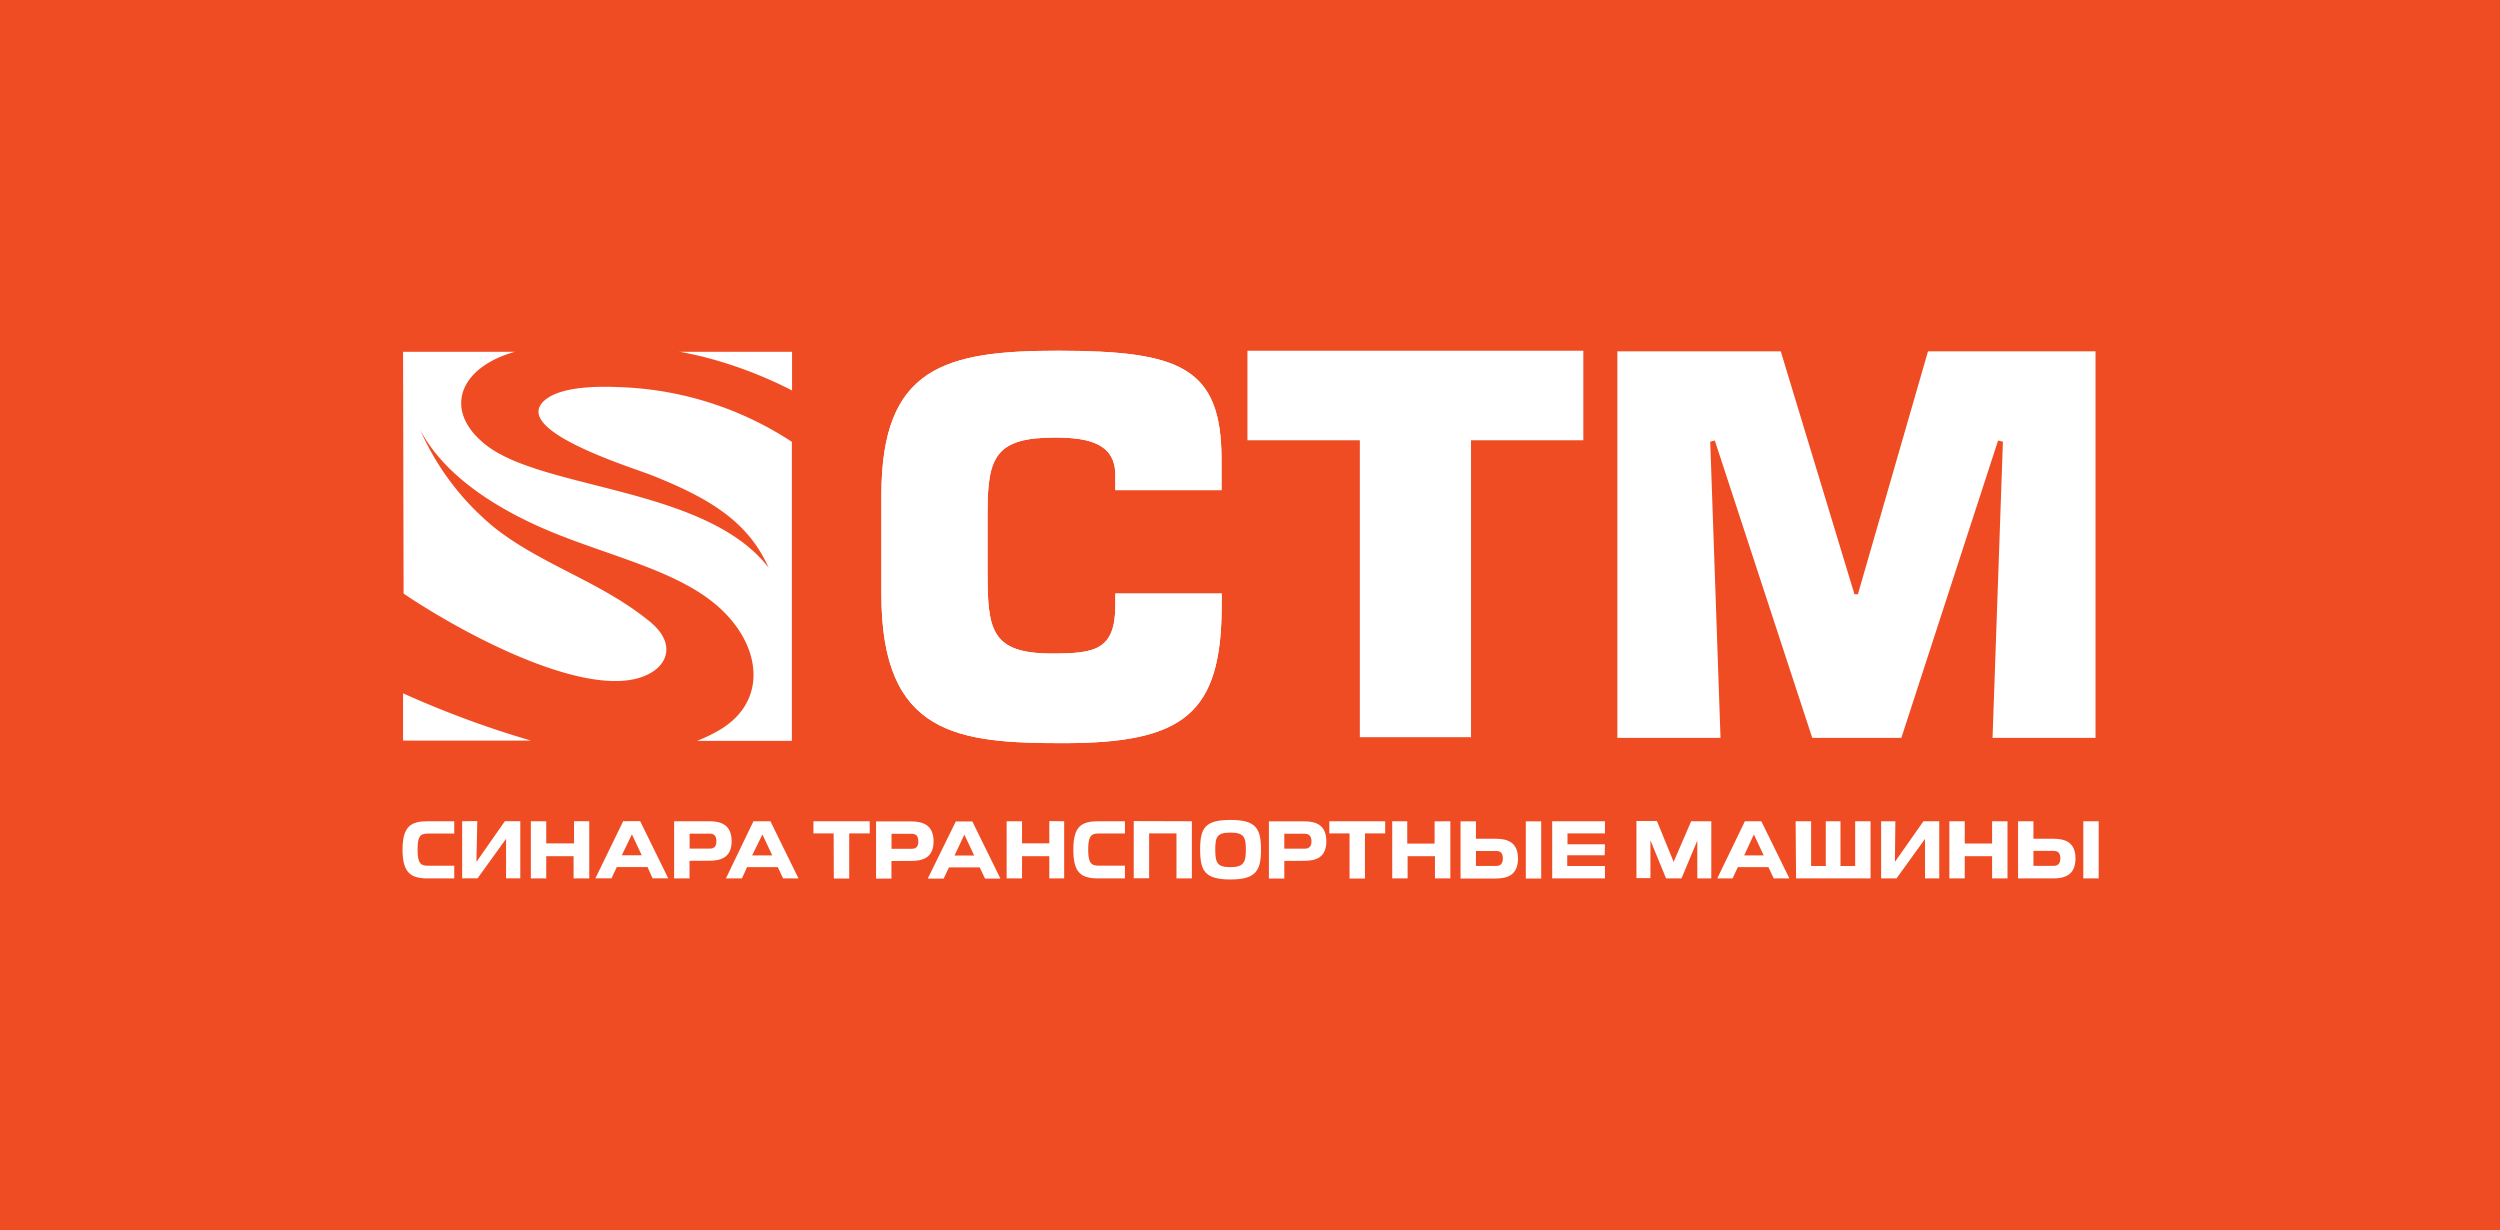
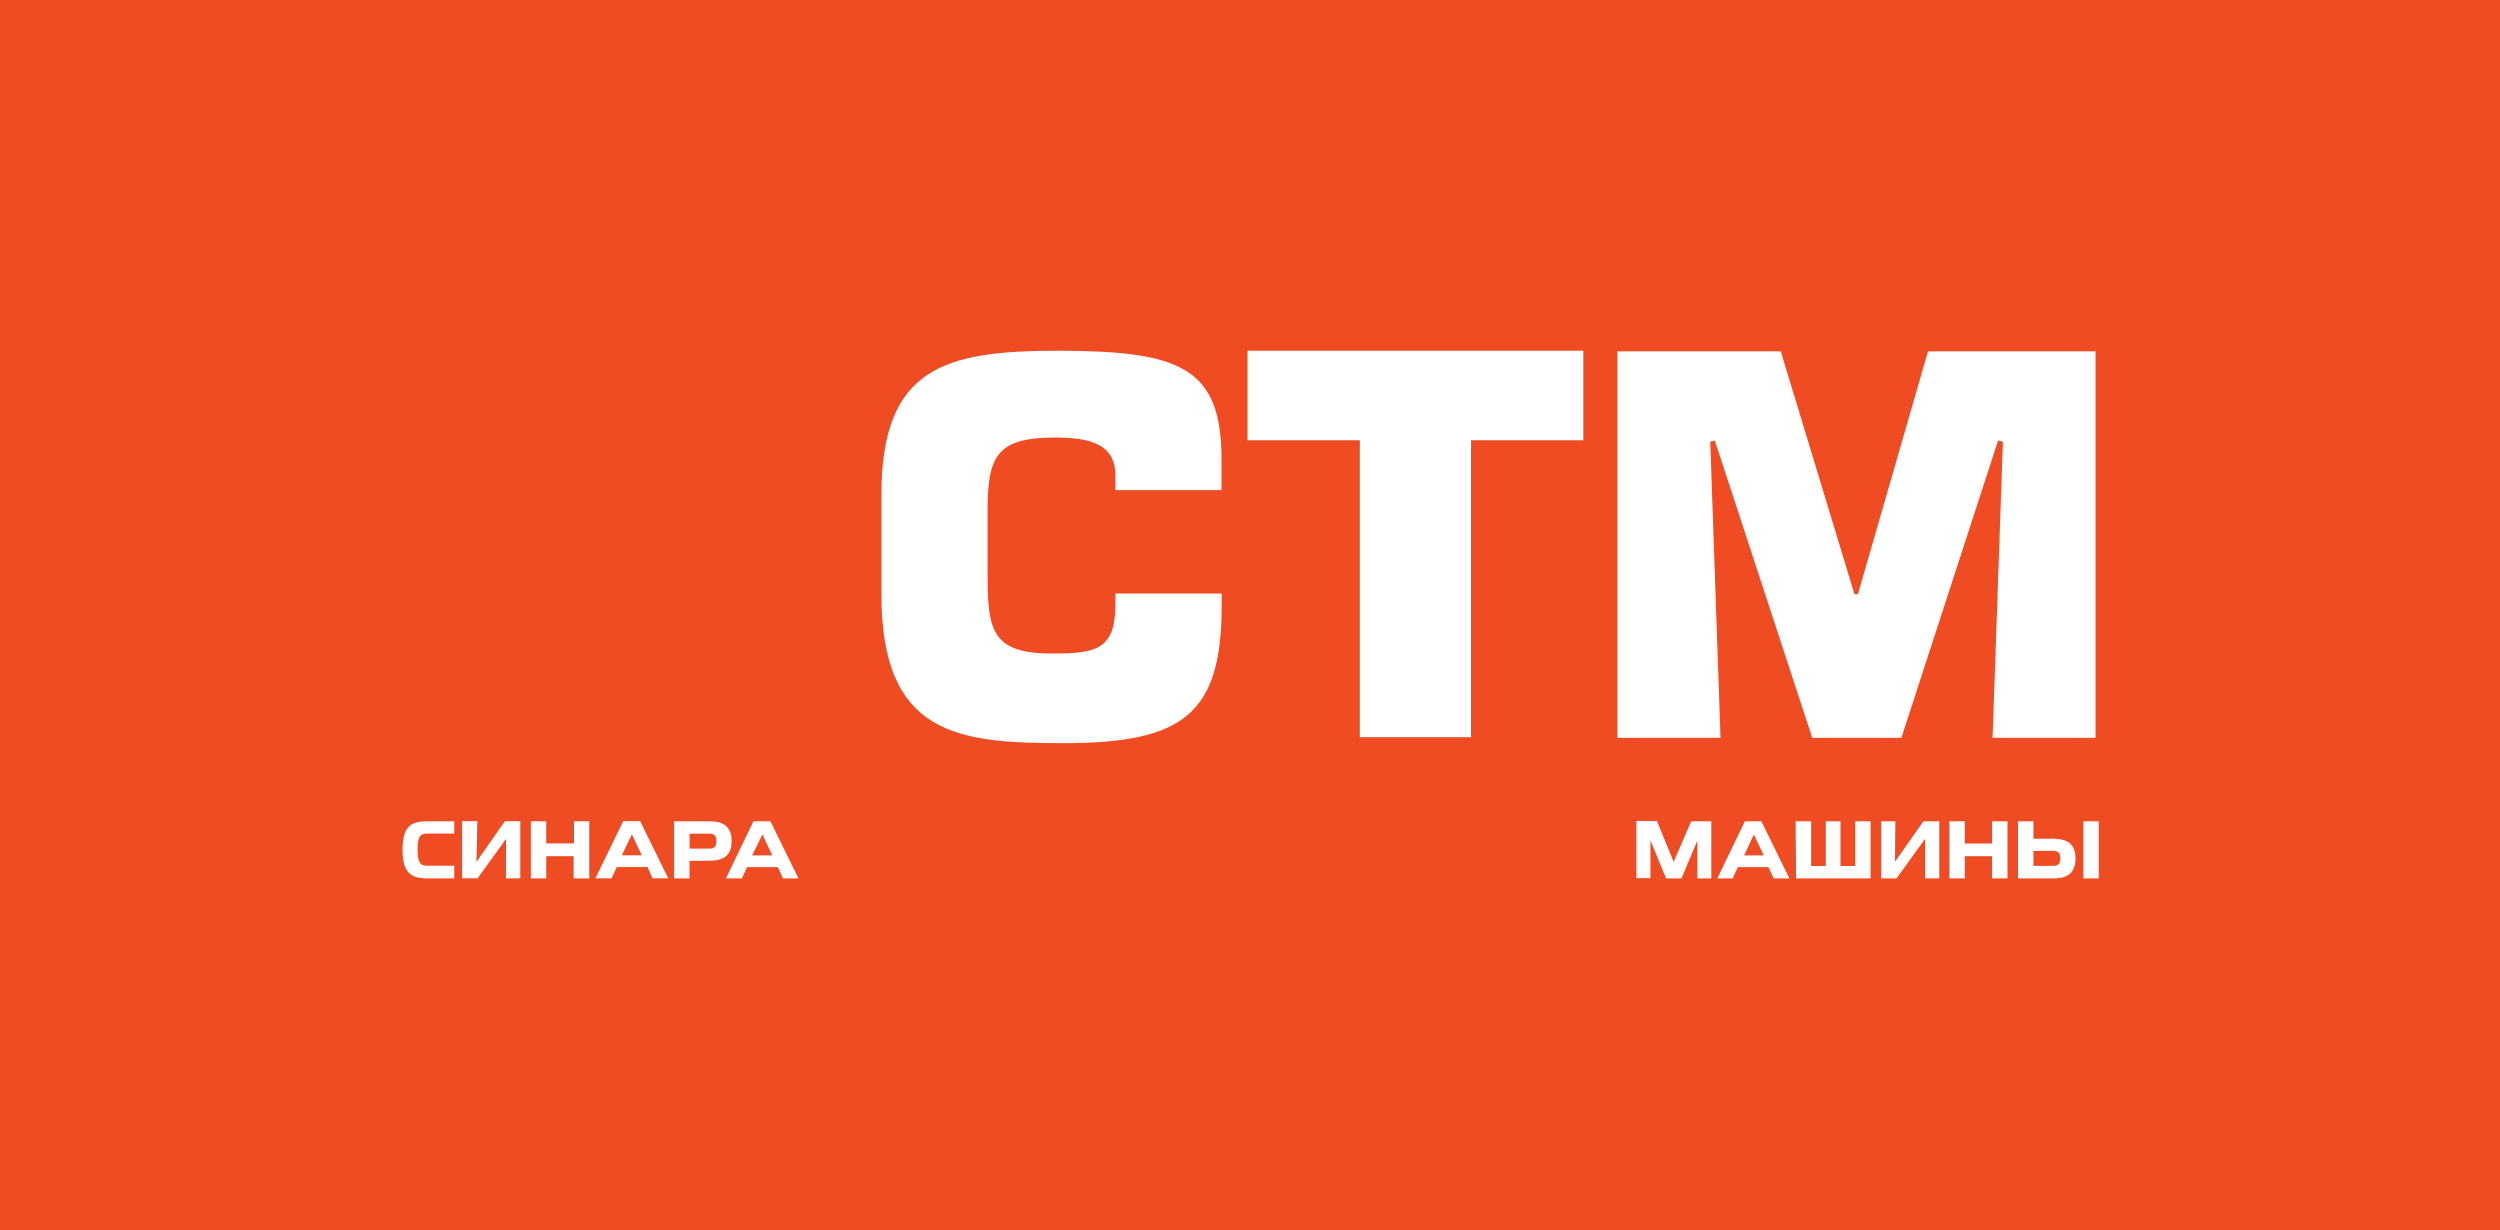
<svg xmlns="http://www.w3.org/2000/svg" viewBox="0 0 284.26 139.89">
  <defs>
    <style>.cls-1{fill:#f04c23;}.cls-2{fill:#fff;}</style>
  </defs>
  <title>stm-konf-Asset 1@300x</title>
  <g id="Layer_2" data-name="Layer 2">
    <g id="Layer_1-2" data-name="Layer 1">
      <rect class="cls-1" width="284.26" height="139.89" />
-       <path class="cls-2" d="M138.89,55.73V52.21c0-10.48-4.76-12.31-18.55-12.33-12.88,0-20.12,1.85-20.12,16.38V67.62c0,16,8.73,16.88,20.69,16.88,13.72,0,18-3.35,18-15.7V67.49H126.82V68.8c0,5.14-2.33,5.51-7.21,5.51-7,0-7.32-2.77-7.32-9.33V58.14c0-6.27,1-8.39,7.68-8.39,4,0,6.85.76,6.85,4.29v1.69Z" />
      <polygon class="cls-2" points="167.26 50.06 180.03 50.06 180.03 39.88 141.84 39.88 141.84 50.06 154.62 50.06 154.62 83.82 167.26 83.82 167.26 50.06" />
      <polygon class="cls-2" points="183.9 39.95 183.9 83.9 195.63 83.9 194.46 50.22 194.98 50.09 206.06 83.9 216.19 83.9 227.19 50.09 227.74 50.22 226.56 83.9 238.27 83.9 238.27 39.95 219.22 39.95 211.25 67.57 210.86 67.57 202.48 39.95 183.9 39.95" />
-       <path class="cls-2" d="M60.38,84.21H45.83V78.83a111,111,0,0,0,14.55,5.38M77.21,40H90.06V44.4a47.65,47.65,0,0,0-9.64-3.71c-1-.27-2.12-.5-3.21-.71M45.83,40H58.55c-6.24,1.73-8.3,6.61-3.34,10.56,6.48,5.17,25.13,4.8,32.19,14C85.1,59.39,80.84,56.7,74,54c-2.59-1-15.83-5.09-12.12-8.44,1.46-1.33,4.75-1.72,8.54-1.54a37.94,37.94,0,0,1,19.62,6.22v34H79.27c.71-.29,1.41-.6,2.12-1,5.64-3,5.38-9,1.17-13.4-4.41-4.65-12.33-6.3-19.64-9.27-6.45-2.64-12.44-6.51-15.15-11.71A29.89,29.89,0,0,0,56.23,60c5.38,4.25,12.1,6.13,17.66,10.68,3.4,2.77,1.85,5.85-2,6.59-7.1,1.33-19.83-5.6-26-9.78Z" />
      <path class="cls-2" d="M236.88,99.88h1.75v-6.5h-1.75Zm-2.61-2.27c0,.68-.37.84-.76.84h-2.3v-1.7h2.3c.42,0,.76.16.76.86m-3.06-4.23h-1.75v6.5h4c1.33,0,2.53-.39,2.53-2.27s-1.22-2.24-2.53-2.24h-2.25Zm-4.7,0v2.53H223.4V93.38h-1.75v6.5h1.75V97.35h3.11v2.53h1.75v-6.5Zm-11,0h-1.62v6.5h1.75l3.24-4.49v4.49h1.62v-6.5H218.7L215.46,98Zm-11.29,6.5h8.47v-6.5h-1.75v5.09h-1.67V93.38H207.6v5.09h-1.67V93.38h-1.76Zm-4.8-5,1.12,2.38h-2.22Zm-4.16,5H197l.6-1.28h3.48l.6,1.28h1.78l-3.19-6.5H198.4Zm-4.07,0,1.8-4.3v4.3h1.59v-6.5h-2.29L190.3,98l-1.9-4.65h-2.33v6.5h1.59V95.55l1.78,4.33Zm-104.5-5,1.12,2.38H85.52Zm-4.15,5h1.82l.58-1.28h3.5l.6,1.28h1.75l-3.19-6.5H85.67Zm-1.08-4.23c0,.68-.34.84-.75.84h-2.3v-1.7h2.3c.41,0,.75.18.75.86m-.81,2.22c1.28,0,2.54-.34,2.54-2.22s-1.23-2.27-2.54-2.27h-4v6.5h1.75v-2Zm-8.8-3,1.12,2.38H70.7Zm-4.15,5h1.83l.6-1.28h3.5l.57,1.28h1.78l-3.19-6.5H70.86Zm-2.43-6.5v2.53H62.11V93.38H60.36v6.5h1.75V97.35h3.11v2.53H67v-6.5Zm-11,0H52.55v6.5H54.3l3.24-4.49v4.49h1.62v-6.5H57.41L54.17,98Zm-2.62,5.07h-3c-.86,0-1.17-.34-1.17-1.83s.28-1.83,1.17-1.83h3V93.38h-3c-1.91,0-2.88.55-2.88,3.24s1,3.26,2.88,3.26h3Z" />
-       <path class="cls-2" d="M182.49,96h-4.26V94.76h4.26V93.38h-6v6.5h6V98.47h-4.29V97.25h4.26Zm-9,3.89h1.75v-6.5h-1.75Zm-2.61-2.27c0,.68-.37.84-.76.84h-2.3v-1.7h2.3c.42,0,.76.16.76.86m-3.06-4.23h-1.75v6.5h4c1.33,0,2.53-.39,2.53-2.27s-1.23-2.25-2.53-2.25h-2.25Zm-4.7,0v2.53h-3.11V93.38H158.3v6.5h1.75V97.35h3.11v2.53h1.75v-6.5Zm-9.67,6.5h1.75V94.76h2.3V93.38h-6.35v1.38h2.3Zm-4.33-4.23c0,.68-.37.84-.79.84h-2.3v-1.7h2.3c.42,0,.79.18.79.86m-.84,2.22c1.31,0,2.53-.34,2.53-2.22s-1.2-2.27-2.53-2.27h-4v6.5h1.75v-2ZM139.91,100c2.9,0,3.47-1,3.47-3.4s-.57-3.37-3.47-3.37-3.45.91-3.45,3.37.57,3.4,3.45,3.4m0-5.33c1.51,0,1.75.49,1.75,1.93s-.24,2-1.75,2-1.73-.5-1.73-2,.24-1.93,1.73-1.93m-11-1.31v6.5h1.75V94.76h3.11v5.12h1.75v-6.5Zm-1,5.07h-3c-.86,0-1.18-.34-1.18-1.83s.32-1.83,1.18-1.83h3V93.38h-3c-1.93,0-2.87.55-2.87,3.24s.94,3.26,2.87,3.26h3Zm-8.6-5.07v2.53h-3.1V93.38h-1.75v6.5h1.75V97.35h3.1v2.53H121v-6.5Zm-9.66,1.54,1.12,2.38h-2.24Zm-4.16,5h1.81l.6-1.27h3.5l.6,1.27h1.75l-3.19-6.5h-1.88Zm-1.07-4.23c0,.68-.34.84-.75.84h-2.3v-1.7h2.3c.41,0,.75.18.75.86m-.81,2.22c1.28,0,2.54-.34,2.54-2.22s-1.23-2.27-2.54-2.27h-4v6.5h1.75v-2Zm-8.8,2h1.75V94.76h2.33V93.38H92.49v1.38h2.3Z" />
      <path class="cls-2" d="M138.89,55.73V52.21c0-10.48-4.76-12.31-18.55-12.33-12.88,0-20.12,1.85-20.12,16.38V67.62c0,16,8.73,16.88,20.69,16.88,13.72,0,18-3.35,18-15.7V67.49H126.82V68.8c0,5.14-2.33,5.51-7.21,5.51-7,0-7.32-2.77-7.32-9.33V58.14c0-6.27,1-8.39,7.68-8.39,4,0,6.85.76,6.85,4.29v1.69Z" />
    </g>
  </g>
</svg>